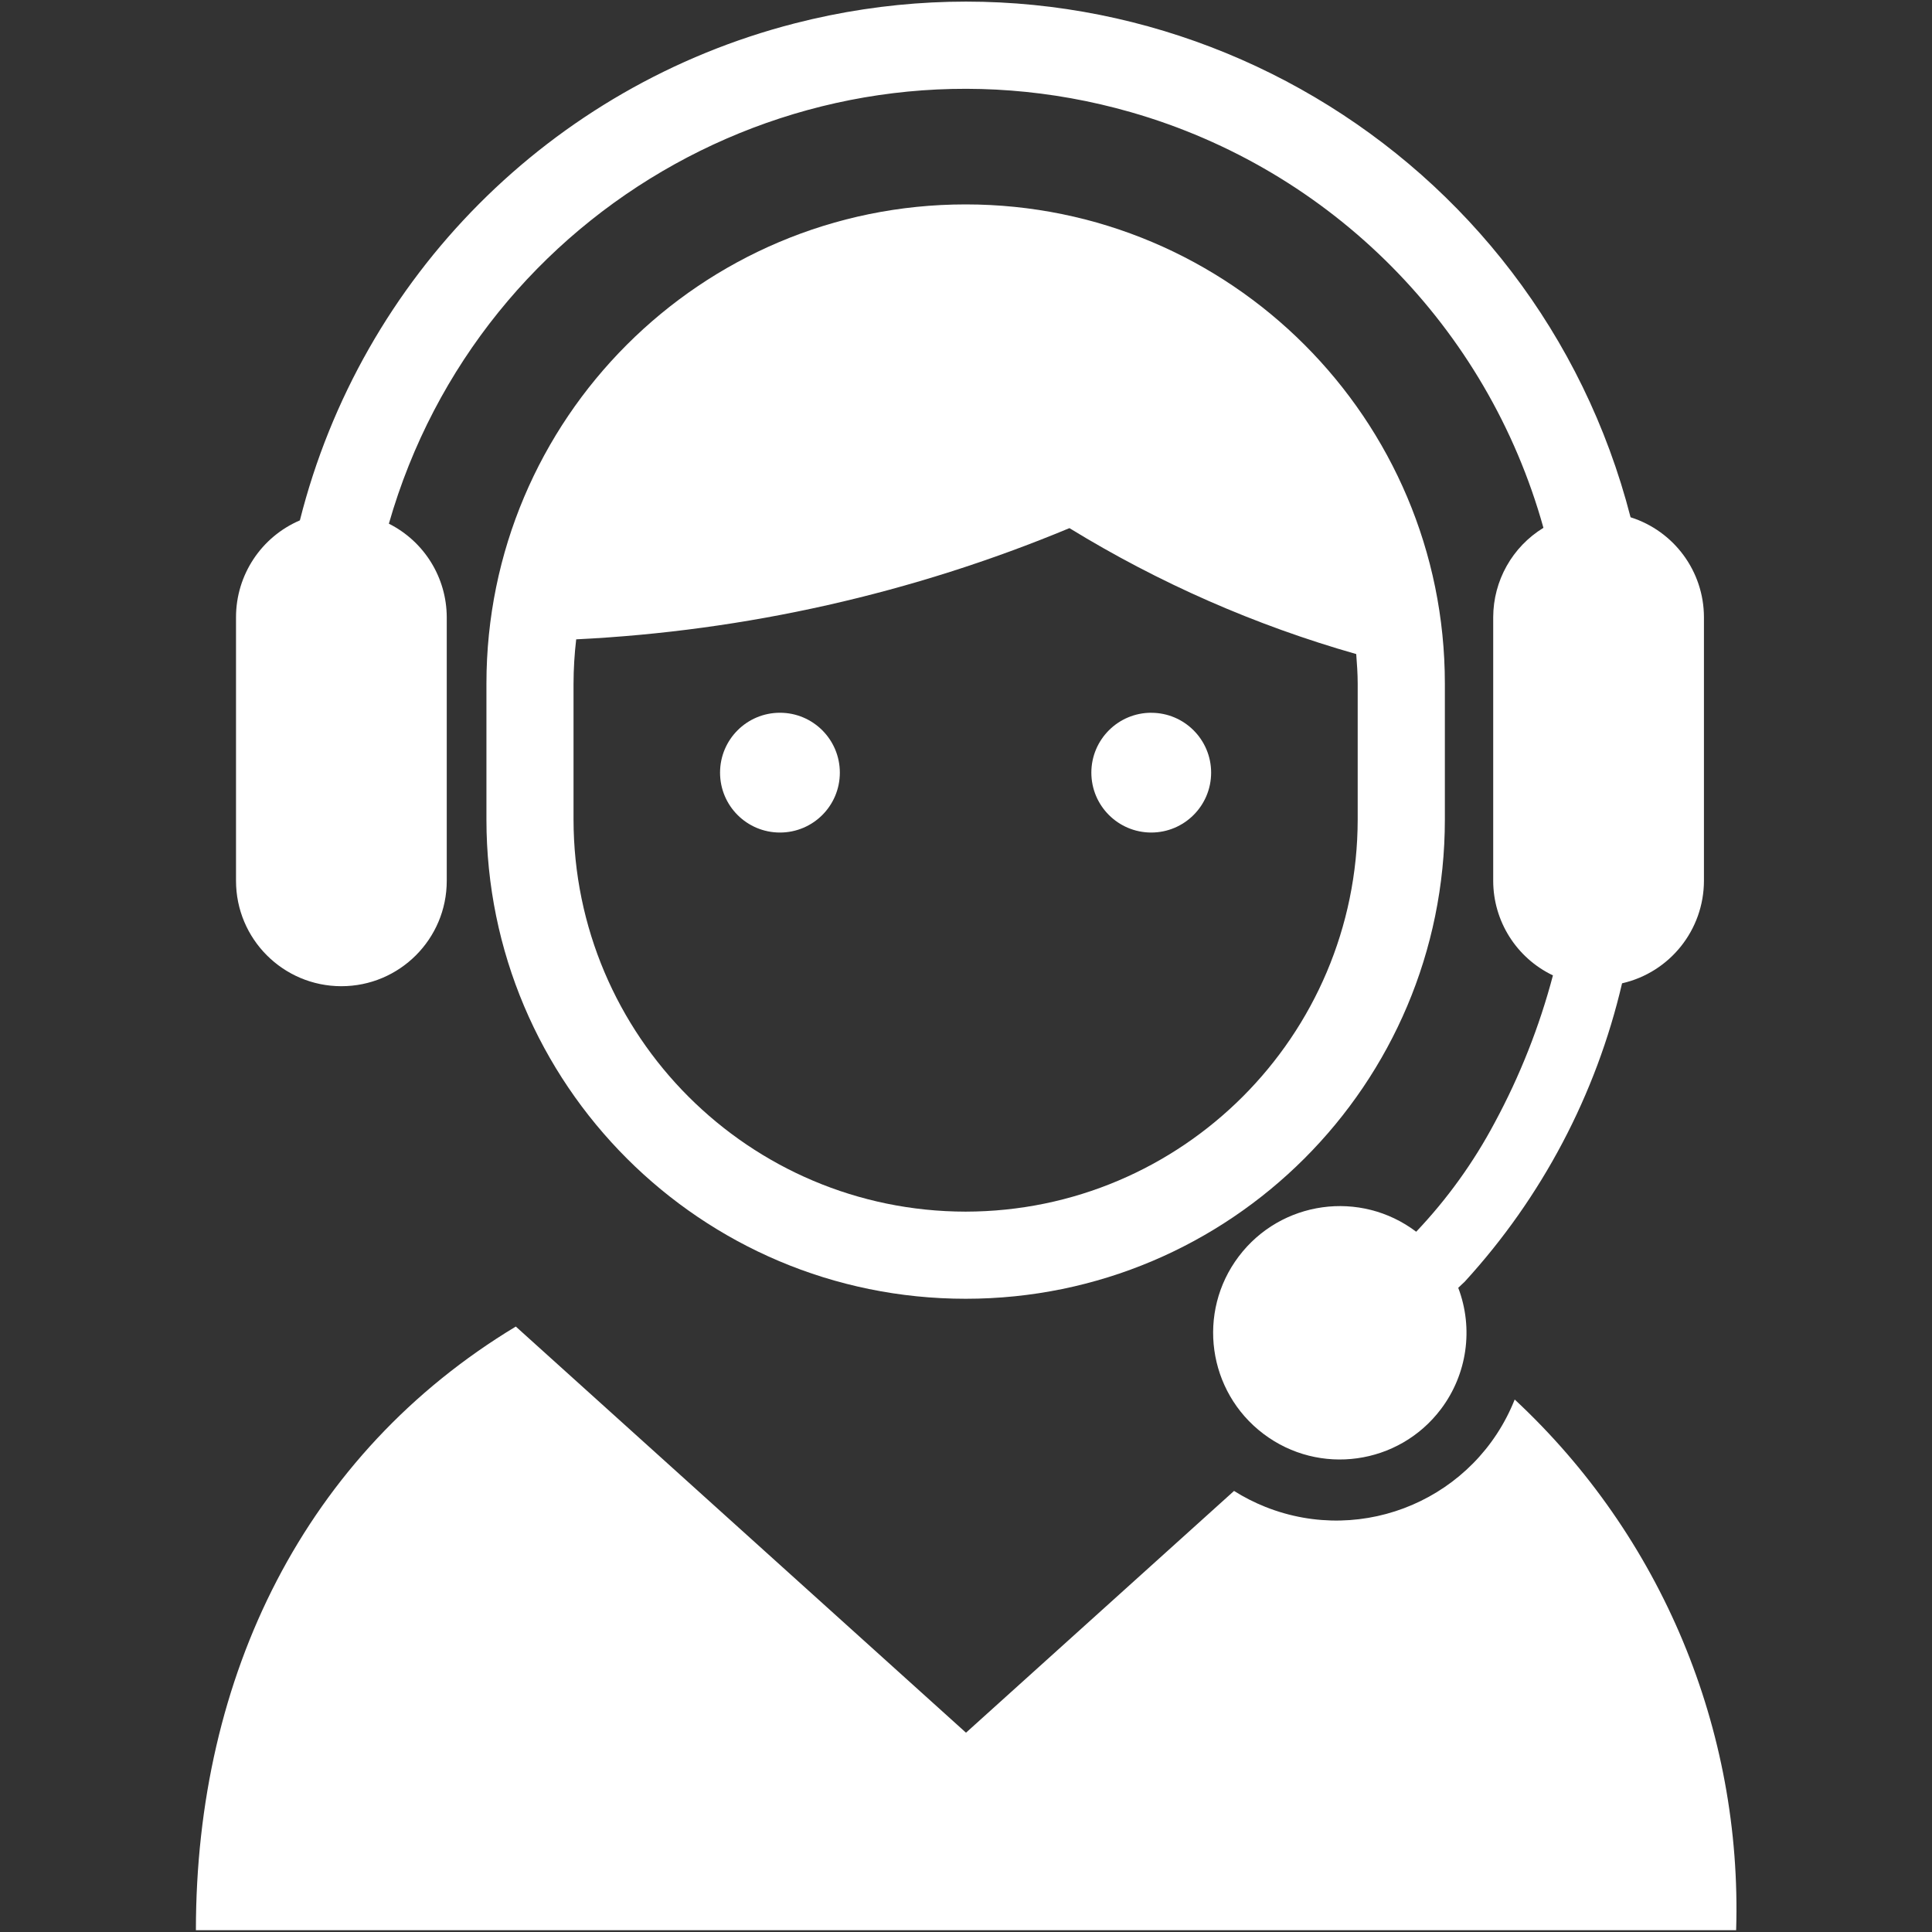
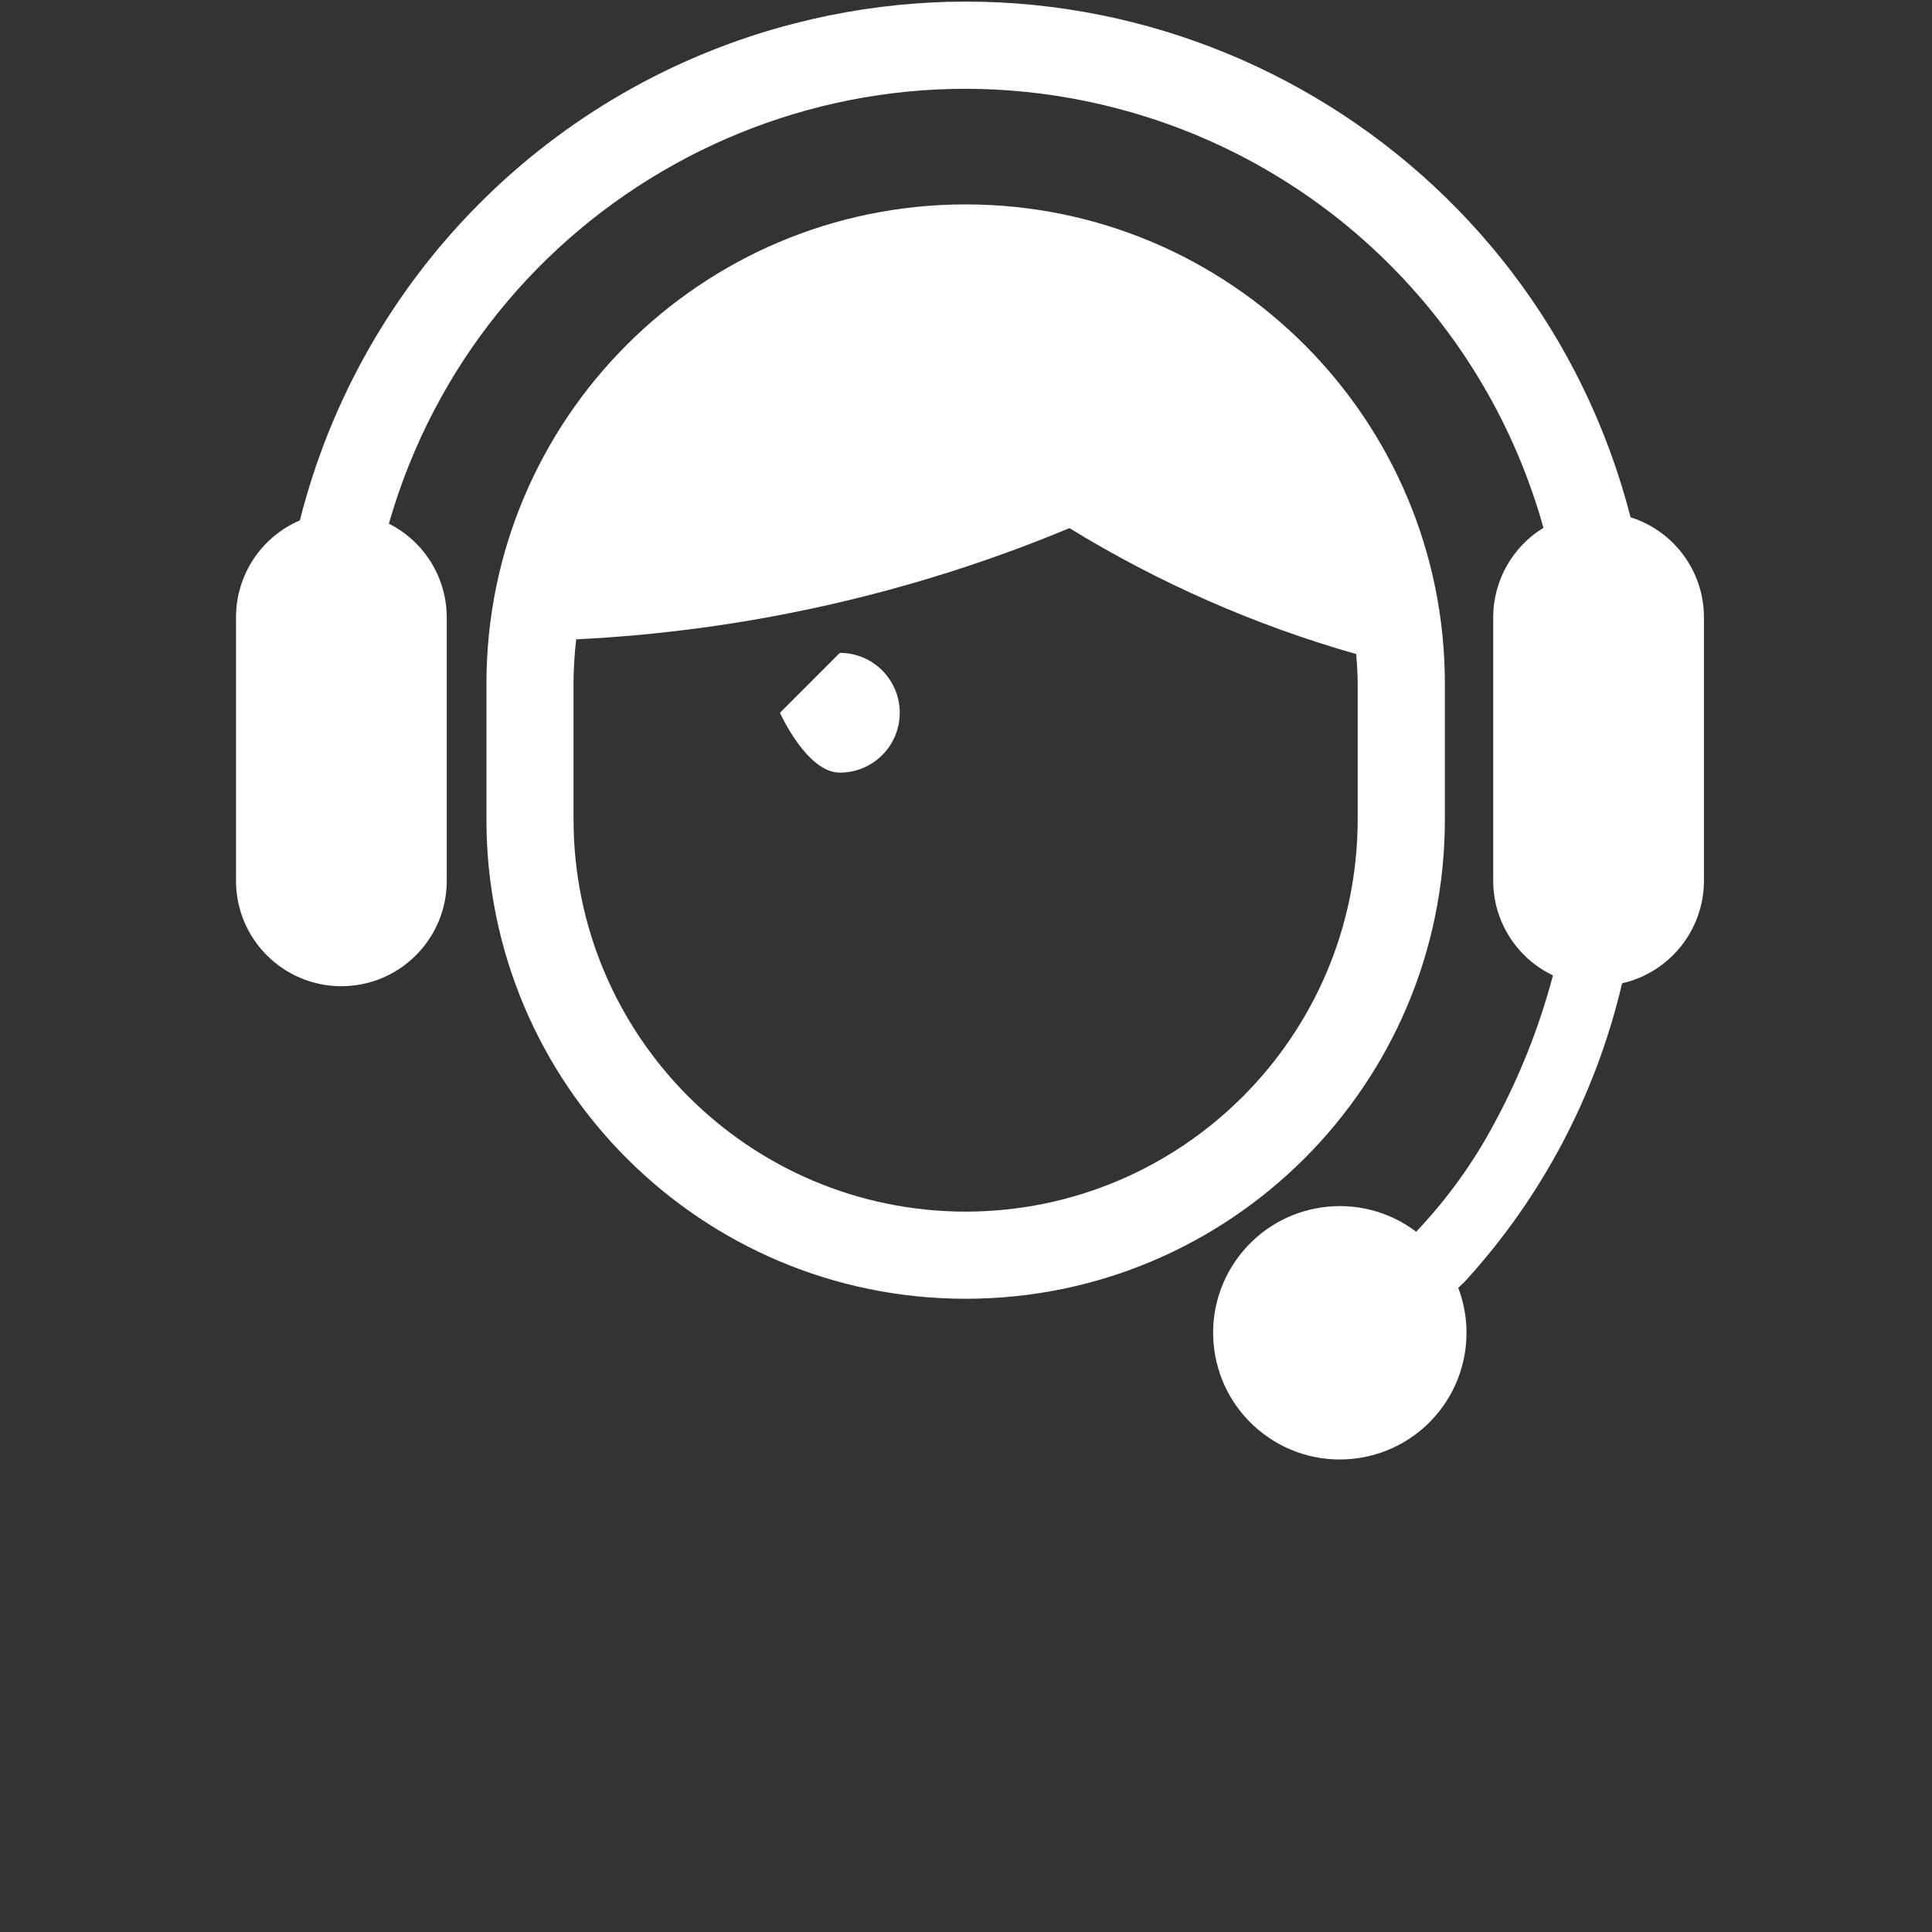
<svg xmlns="http://www.w3.org/2000/svg" id="_レイヤー_1" viewBox="0 0 50 50">
  <rect x="0" y="0" width="50" height="50" fill="#333333" stroke="none" />
  <defs>
    <style>.cls-1{fill:none;}.cls-2{fill:#fff;}</style>
  </defs>
  <path class="cls-2" d="M37.393,21.21v-3.518c0-6.85-5.553-12.402-12.402-12.402s-12.402,5.553-12.402,12.402v3.518c0,6.85,5.553,12.402,12.402,12.402s12.402-5.553,12.402-12.402ZM24.989,31.357c-5.601-.007-10.14-4.546-10.146-10.147v-3.518c.001-.383.024-.765.069-1.146,4.389-.215,8.708-1.189,12.765-2.878,2.314,1.419,4.811,2.516,7.422,3.259.019.253.038.506.038.765v3.518c-.007,5.602-4.546,10.141-10.148,10.147Z" />
  <path class="cls-2" d="M8.834,25.523c1.506-0,2.728-1.221,2.728-2.728v-6.821c-.003-1.025-.582-1.961-1.498-2.421C12.424,5.31,21.02.542,29.263,2.902c5.188,1.486,9.233,5.559,10.681,10.758-.806.493-1.298,1.369-1.3,2.314v6.821c.001,1.045.602,1.997,1.546,2.448-.35,1.324-.855,2.602-1.505,3.807-.547,1.03-1.231,1.981-2.034,2.827-1.444-1.092-3.5-.806-4.592.639-1.092,1.444-.806,3.5.639,4.592,1.444,1.092,3.5.806,4.592-.639.68-.9.85-2.086.449-3.141l.165-.155c1.999-2.183,3.402-4.843,4.075-7.725,1.239-.283,2.117-1.384,2.119-2.654v-6.821c-.002-1.184-.771-2.229-1.899-2.586C39.754,3.884,30.067-1.838,20.563.606c-6.3,1.62-11.211,6.554-12.802,12.861-1.003.43-1.653,1.416-1.653,2.507v6.821c0,1.506,1.22,2.727,2.726,2.728Z" />
-   <path class="cls-2" d="M20.185,18.446c-.856-0-1.55.693-1.55,1.55s.693,1.55,1.55,1.55,1.55-.693,1.55-1.55v-0c0-.856-.694-1.55-1.55-1.55Z" />
-   <path class="cls-2" d="M29.795,18.446c-.856-0-1.55.693-1.551,1.549-0.0.856.693,1.55,1.549,1.551.856 0,1.55-.693,1.551-1.549v-0c-0-.856-.694-1.55-1.549-1.55Z" />
-   <path class="cls-2" d="M39.2,36.22c-1.014,2.549-3.901,3.793-6.45,2.779-.283-.113-.556-.251-.813-.414l-6.937,6.257-11.651-10.511c-5.449,3.287-8.279,9.026-8.279,15.623h39.861c.16-5.19-1.929-10.197-5.73-13.734Z" />
-   <rect class="cls-1" y="-0" width="50" height="50" />
+   <path class="cls-2" d="M20.185,18.446s.693,1.55,1.55,1.55,1.55-.693,1.55-1.55v-0c0-.856-.694-1.55-1.55-1.55Z" />
</svg>